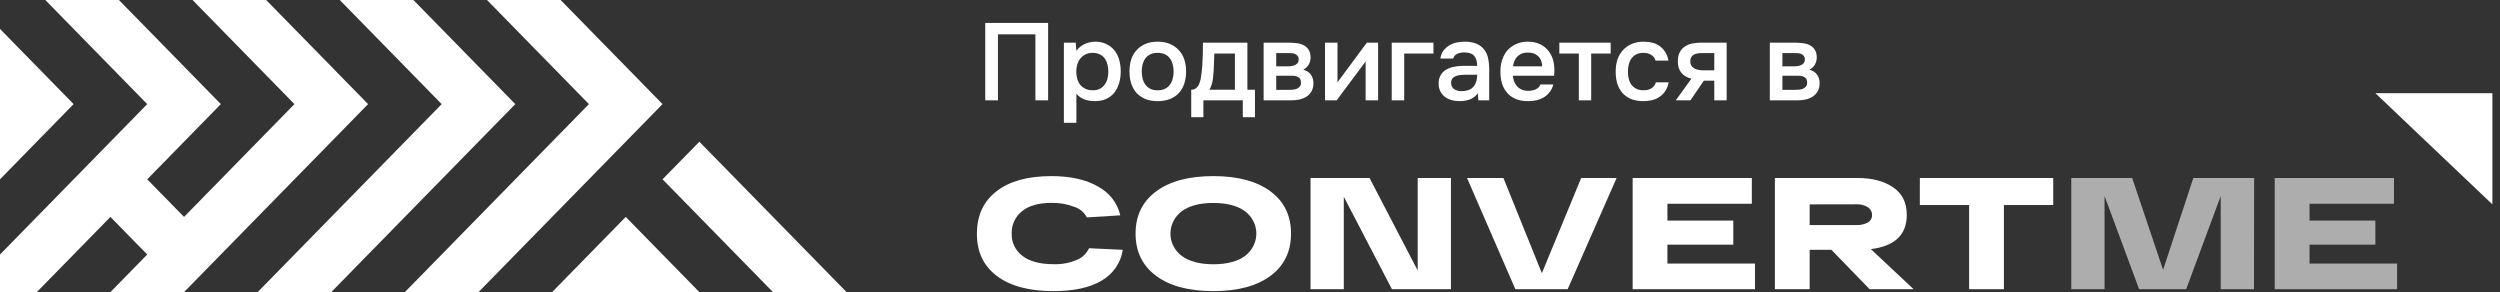
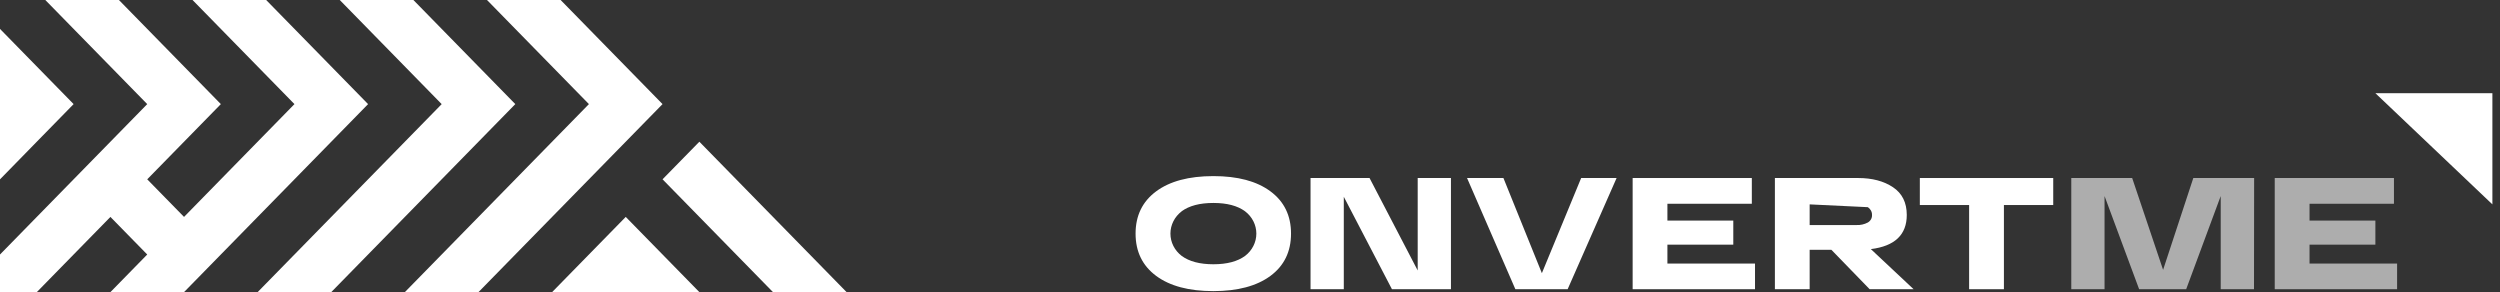
<svg xmlns="http://www.w3.org/2000/svg" width="274" height="32" viewBox="0 0 274 32" fill="none">
  <rect x="0" y="0" width="274" height="32" fill="#333333" stroke="none" />
  <g clip-path="url(#clip0_5847_14691)">
    <path d="M129.095 69.104L125.06 73.225L72.615 19.652L76.65 15.532L129.095 69.104Z" fill="white" />
    <path d="M40.34 36.135L44.375 40.256L72.614 11.41L20.169 -42.163L16.134 -38.042L64.545 11.41L40.34 36.135Z" fill="white" />
    <path d="M4.034 15.531L8.068 11.41L-3.476 -0.382L-12.103 -9.195L-16.137 -5.074L-3.476 7.86V23.213L4.034 15.531Z" fill="white" />
    <path d="M-0.003 60.863L4.031 64.984L56.477 11.41L24.203 -21.558L20.169 -17.437L48.408 11.412L-0.003 60.863Z" fill="white" />
    <path d="M-4.036 56.741L-8.07 52.62L16.136 27.894L12.102 23.774L-12.103 48.499L-16.137 44.378L16.136 11.411L-8.07 -13.315L-4.035 -17.436L24.205 11.411L16.136 19.653L20.17 23.773L32.272 11.411L-0.001 -21.557L4.034 -25.678L40.342 11.411L-4.036 56.741Z" fill="white" />
    <path d="M116.992 81.466L121.026 77.345L68.581 23.773L16.134 77.346L20.169 81.467L68.581 32.015L116.992 81.466Z" fill="white" />
  </g>
-   <path d="M114.872 11H113.48V3.764H109.376V11H107.984V2.516H114.872V11ZM117.971 13.46H116.603V4.676H117.899L117.971 5.576C118.203 5.248 118.503 5 118.871 4.832C119.247 4.656 119.639 4.568 120.047 4.568C120.479 4.568 120.867 4.648 121.211 4.808C121.555 4.96 121.847 5.176 122.087 5.456C122.335 5.736 122.519 6.076 122.639 6.476C122.767 6.868 122.831 7.316 122.831 7.82C122.831 8.292 122.771 8.728 122.651 9.128C122.531 9.528 122.351 9.876 122.111 10.172C121.879 10.46 121.587 10.684 121.235 10.844C120.891 11.004 120.471 11.084 119.975 11.084C119.591 11.084 119.223 11.024 118.871 10.904C118.527 10.776 118.227 10.568 117.971 10.28V13.46ZM119.759 9.896C120.055 9.896 120.311 9.844 120.527 9.74C120.743 9.628 120.919 9.48 121.055 9.296C121.199 9.112 121.303 8.896 121.367 8.648C121.439 8.4 121.475 8.132 121.475 7.844C121.475 7.556 121.439 7.288 121.367 7.04C121.303 6.784 121.199 6.564 121.055 6.38C120.919 6.196 120.739 6.052 120.515 5.948C120.299 5.844 120.039 5.792 119.735 5.792C119.463 5.792 119.211 5.848 118.979 5.96C118.755 6.072 118.567 6.22 118.415 6.404C118.263 6.588 118.147 6.808 118.067 7.064C117.995 7.312 117.959 7.568 117.959 7.832C117.959 8.12 117.995 8.392 118.067 8.648C118.139 8.896 118.247 9.112 118.391 9.296C118.543 9.472 118.731 9.616 118.955 9.728C119.179 9.84 119.447 9.896 119.759 9.896ZM126.877 4.568C127.381 4.568 127.825 4.648 128.209 4.808C128.593 4.968 128.917 5.192 129.181 5.48C129.453 5.76 129.657 6.1 129.793 6.5C129.929 6.9 129.997 7.344 129.997 7.832C129.997 8.328 129.929 8.776 129.793 9.176C129.665 9.568 129.469 9.908 129.205 10.196C128.941 10.484 128.613 10.704 128.221 10.856C127.837 11.008 127.389 11.084 126.877 11.084C126.373 11.084 125.929 11.008 125.545 10.856C125.161 10.696 124.837 10.476 124.573 10.196C124.317 9.908 124.121 9.564 123.985 9.164C123.857 8.764 123.793 8.32 123.793 7.832C123.793 7.344 123.857 6.9 123.985 6.5C124.121 6.1 124.321 5.76 124.585 5.48C124.849 5.192 125.173 4.968 125.557 4.808C125.941 4.648 126.381 4.568 126.877 4.568ZM126.877 9.896C127.189 9.896 127.453 9.844 127.669 9.74C127.893 9.628 128.073 9.48 128.209 9.296C128.353 9.112 128.457 8.896 128.521 8.648C128.593 8.4 128.629 8.132 128.629 7.844C128.629 7.556 128.593 7.288 128.521 7.04C128.457 6.784 128.353 6.564 128.209 6.38C128.073 6.196 127.893 6.052 127.669 5.948C127.453 5.844 127.189 5.792 126.877 5.792C126.573 5.792 126.309 5.844 126.085 5.948C125.869 6.052 125.689 6.196 125.545 6.38C125.409 6.564 125.305 6.784 125.233 7.04C125.169 7.288 125.137 7.556 125.137 7.844C125.137 8.132 125.169 8.4 125.233 8.648C125.305 8.896 125.409 9.112 125.545 9.296C125.689 9.48 125.869 9.628 126.085 9.74C126.309 9.844 126.573 9.896 126.877 9.896ZM131.783 6.932C131.807 6.548 131.823 6.176 131.831 5.816C131.839 5.448 131.843 5.068 131.843 4.676H136.715V9.836H137.543V12.848H136.211V11H131.891V12.848H130.559V9.836C130.791 9.836 130.983 9.764 131.135 9.62C131.295 9.468 131.403 9.3 131.459 9.116C131.515 8.988 131.563 8.816 131.603 8.6C131.643 8.376 131.675 8.156 131.699 7.94C131.723 7.724 131.743 7.524 131.759 7.34C131.775 7.156 131.783 7.02 131.783 6.932ZM135.347 5.864H133.091C133.075 6.152 133.063 6.464 133.055 6.8C133.047 7.136 133.035 7.46 133.019 7.772C133.003 7.924 132.987 8.088 132.971 8.264C132.963 8.44 132.943 8.62 132.911 8.804C132.879 8.98 132.835 9.156 132.779 9.332C132.723 9.508 132.647 9.676 132.551 9.836H135.347V5.864ZM138.494 4.676H141.194C141.474 4.676 141.758 4.692 142.046 4.724C142.334 4.748 142.594 4.816 142.826 4.928C143.066 5.04 143.258 5.204 143.402 5.42C143.554 5.628 143.634 5.912 143.642 6.272C143.642 6.552 143.578 6.812 143.45 7.052C143.322 7.292 143.118 7.488 142.838 7.64C143.222 7.744 143.502 7.928 143.678 8.192C143.862 8.448 143.954 8.756 143.954 9.116C143.954 9.452 143.886 9.744 143.75 9.992C143.614 10.232 143.434 10.428 143.21 10.58C142.986 10.724 142.726 10.832 142.43 10.904C142.134 10.968 141.822 11 141.494 11H138.494V4.676ZM139.874 5.816V7.268H140.702C140.886 7.268 141.074 7.268 141.266 7.268C141.466 7.26 141.642 7.232 141.794 7.184C141.954 7.136 142.082 7.06 142.178 6.956C142.282 6.852 142.334 6.704 142.334 6.512C142.334 6.344 142.294 6.216 142.214 6.128C142.142 6.032 142.05 5.96 141.938 5.912C141.826 5.864 141.698 5.836 141.554 5.828C141.418 5.82 141.29 5.816 141.17 5.816H139.874ZM141.266 9.848C141.426 9.848 141.582 9.84 141.734 9.824C141.894 9.808 142.034 9.772 142.154 9.716C142.282 9.652 142.386 9.572 142.466 9.476C142.546 9.372 142.586 9.236 142.586 9.068C142.586 8.764 142.49 8.56 142.298 8.456C142.114 8.352 141.886 8.3 141.614 8.3H139.874V9.848H141.266ZM146.493 11H145.221V4.676H146.589V9.02L149.805 4.676H151.041V11H149.673V6.74C149.665 6.756 148.605 8.176 146.493 11ZM152.533 11V4.676H157.105V5.864H153.901V11H152.533ZM161.969 10.22C161.761 10.516 161.485 10.736 161.141 10.88C160.797 11.016 160.413 11.084 159.989 11.084C159.653 11.084 159.345 11.044 159.065 10.964C158.793 10.884 158.553 10.764 158.345 10.604C158.137 10.436 157.973 10.232 157.853 9.992C157.733 9.744 157.673 9.464 157.673 9.152C157.673 8.808 157.741 8.516 157.877 8.276C158.013 8.028 158.197 7.828 158.429 7.676C158.669 7.524 158.949 7.412 159.269 7.34C159.589 7.26 159.925 7.22 160.277 7.22H161.897C161.897 6.756 161.793 6.396 161.585 6.14C161.377 5.884 161.013 5.752 160.493 5.744C160.189 5.744 159.925 5.796 159.701 5.9C159.485 6.004 159.341 6.176 159.269 6.416H157.865C157.913 6.08 158.021 5.796 158.189 5.564C158.365 5.332 158.573 5.14 158.813 4.988C159.061 4.836 159.333 4.728 159.629 4.664C159.933 4.6 160.237 4.568 160.541 4.568C160.933 4.568 161.297 4.62 161.633 4.724C161.969 4.828 162.261 5.004 162.509 5.252C162.789 5.54 162.977 5.884 163.073 6.284C163.169 6.684 163.217 7.12 163.217 7.592V11H162.029L161.969 10.22ZM161.897 8.192H160.577C160.345 8.192 160.113 8.212 159.881 8.252C159.649 8.284 159.449 8.368 159.281 8.504C159.121 8.632 159.041 8.82 159.041 9.068C159.041 9.372 159.149 9.604 159.365 9.764C159.589 9.916 159.861 9.992 160.181 9.992C160.429 9.992 160.657 9.96 160.865 9.896C161.081 9.832 161.265 9.728 161.417 9.584C161.569 9.432 161.685 9.244 161.765 9.02C161.853 8.788 161.897 8.512 161.897 8.192ZM165.813 8.3C165.829 8.532 165.877 8.748 165.957 8.948C166.037 9.148 166.145 9.324 166.281 9.476C166.417 9.62 166.585 9.736 166.785 9.824C166.993 9.912 167.233 9.956 167.505 9.956C167.793 9.956 168.057 9.904 168.297 9.8C168.545 9.696 168.725 9.516 168.837 9.26H170.241C170.161 9.58 170.029 9.856 169.845 10.088C169.669 10.32 169.457 10.512 169.209 10.664C168.969 10.808 168.701 10.916 168.405 10.988C168.117 11.052 167.809 11.084 167.481 11.084C166.977 11.084 166.533 11.008 166.149 10.856C165.773 10.704 165.457 10.484 165.201 10.196C164.945 9.908 164.753 9.568 164.625 9.176C164.505 8.776 164.445 8.328 164.445 7.832C164.445 7.352 164.513 6.916 164.649 6.524C164.785 6.124 164.981 5.78 165.237 5.492C165.501 5.204 165.817 4.98 166.185 4.82C166.553 4.652 166.973 4.568 167.445 4.568C167.941 4.568 168.369 4.652 168.729 4.82C169.089 4.98 169.389 5.2 169.629 5.48C169.877 5.76 170.061 6.088 170.181 6.464C170.301 6.84 170.361 7.248 170.361 7.688C170.361 7.896 170.349 8.1 170.325 8.3H165.813ZM169.029 7.268C169.005 6.772 168.849 6.396 168.561 6.14C168.281 5.884 167.913 5.756 167.457 5.756C167.201 5.756 166.977 5.796 166.785 5.876C166.593 5.956 166.429 6.064 166.293 6.2C166.165 6.336 166.061 6.496 165.981 6.68C165.901 6.864 165.849 7.06 165.825 7.268H169.029ZM176.531 4.676V5.864H174.395V11H173.039V5.864H170.903V4.676H176.531ZM180.102 11.084C179.598 11.084 179.154 11.008 178.77 10.856C178.394 10.696 178.078 10.476 177.822 10.196C177.574 9.908 177.386 9.568 177.258 9.176C177.138 8.776 177.078 8.336 177.078 7.856C177.078 7.376 177.142 6.936 177.27 6.536C177.406 6.136 177.606 5.792 177.87 5.504C178.134 5.216 178.454 4.988 178.83 4.82C179.206 4.652 179.642 4.568 180.138 4.568C180.49 4.568 180.814 4.608 181.11 4.688C181.414 4.76 181.682 4.884 181.914 5.06C182.146 5.228 182.346 5.444 182.514 5.708C182.682 5.964 182.798 6.276 182.862 6.644H181.446C181.374 6.372 181.218 6.164 180.978 6.02C180.746 5.868 180.458 5.792 180.114 5.792C179.81 5.792 179.55 5.848 179.334 5.96C179.118 6.072 178.942 6.224 178.806 6.416C178.67 6.608 178.57 6.832 178.506 7.088C178.45 7.336 178.422 7.596 178.422 7.868C178.422 8.148 178.454 8.412 178.518 8.66C178.582 8.908 178.682 9.124 178.818 9.308C178.962 9.484 179.142 9.628 179.358 9.74C179.574 9.844 179.834 9.896 180.138 9.896C180.498 9.896 180.794 9.816 181.026 9.656C181.266 9.496 181.418 9.284 181.482 9.02H182.886C182.822 9.38 182.702 9.692 182.526 9.956C182.358 10.22 182.15 10.436 181.902 10.604C181.654 10.772 181.378 10.896 181.074 10.976C180.77 11.048 180.446 11.084 180.102 11.084ZM189.241 11H187.885V8.84H186.745L185.269 11H183.661L185.377 8.624C184.889 8.504 184.517 8.284 184.261 7.964C184.013 7.644 183.889 7.236 183.889 6.74C183.889 6.348 183.953 6.02 184.081 5.756C184.217 5.492 184.401 5.28 184.633 5.12C184.873 4.952 185.145 4.836 185.449 4.772C185.753 4.708 186.081 4.676 186.433 4.676H189.241V11ZM187.885 5.816H186.529C186.377 5.816 186.225 5.828 186.073 5.852C185.921 5.868 185.781 5.912 185.653 5.984C185.533 6.048 185.437 6.14 185.365 6.26C185.293 6.38 185.257 6.524 185.257 6.692C185.257 6.716 185.257 6.736 185.257 6.752C185.257 6.96 185.317 7.136 185.437 7.28C185.557 7.424 185.713 7.528 185.905 7.592C186.097 7.648 186.273 7.684 186.433 7.7C186.593 7.708 186.753 7.712 186.913 7.712H187.885V5.816ZM193.971 4.676H196.671C196.951 4.676 197.235 4.692 197.523 4.724C197.811 4.748 198.071 4.816 198.303 4.928C198.543 5.04 198.735 5.204 198.879 5.42C199.031 5.628 199.111 5.912 199.119 6.272C199.119 6.552 199.055 6.812 198.927 7.052C198.799 7.292 198.595 7.488 198.315 7.64C198.699 7.744 198.979 7.928 199.155 8.192C199.339 8.448 199.431 8.756 199.431 9.116C199.431 9.452 199.363 9.744 199.227 9.992C199.091 10.232 198.911 10.428 198.687 10.58C198.463 10.724 198.203 10.832 197.907 10.904C197.611 10.968 197.299 11 196.971 11H193.971V4.676ZM195.351 5.816V7.268H196.179C196.363 7.268 196.551 7.268 196.743 7.268C196.943 7.26 197.119 7.232 197.271 7.184C197.431 7.136 197.559 7.06 197.655 6.956C197.759 6.852 197.811 6.704 197.811 6.512C197.811 6.344 197.771 6.216 197.691 6.128C197.619 6.032 197.527 5.96 197.415 5.912C197.303 5.864 197.175 5.836 197.031 5.828C196.895 5.82 196.767 5.816 196.647 5.816H195.351ZM196.743 9.848C196.903 9.848 197.059 9.84 197.211 9.824C197.371 9.808 197.511 9.772 197.631 9.716C197.759 9.652 197.863 9.572 197.943 9.476C198.023 9.372 198.063 9.236 198.063 9.068C198.063 8.764 197.967 8.56 197.775 8.456C197.591 8.352 197.363 8.3 197.091 8.3H195.351V9.848H196.743Z" fill="white" />
-   <path d="M119.356 27.205L123.057 27.38C122.959 28.071 122.7 28.732 122.299 29.317C121.898 29.901 121.365 30.393 120.739 30.757C119.45 31.525 117.684 31.908 115.444 31.906C112.781 31.906 110.717 31.351 109.251 30.242C107.784 29.133 107.057 27.587 107.07 25.603C107.07 23.62 107.784 22.074 109.213 20.965C110.642 19.856 112.645 19.301 115.222 19.301C117.335 19.301 119.05 19.687 120.369 20.459C120.982 20.791 121.514 21.243 121.93 21.785C122.346 22.327 122.637 22.946 122.783 23.602L119.116 23.827C118.84 23.285 118.35 22.869 117.752 22.67C116.95 22.363 116.09 22.215 115.226 22.235C113.834 22.235 112.762 22.54 112.011 23.149C111.64 23.449 111.346 23.825 111.151 24.249C110.955 24.672 110.864 25.132 110.883 25.595C110.863 26.063 110.959 26.529 111.164 26.956C111.369 27.382 111.678 27.757 112.064 28.049C112.851 28.652 113.984 28.954 115.462 28.954C116.354 28.988 117.242 28.821 118.054 28.469C118.64 28.218 119.105 27.767 119.356 27.205V27.205Z" fill="white" />
  <path d="M126.712 30.236C125.21 29.119 124.459 27.575 124.459 25.603C124.459 23.632 125.21 22.089 126.712 20.974C128.213 19.86 130.301 19.303 132.976 19.301C135.651 19.299 137.741 19.857 139.244 20.974C140.746 22.087 141.496 23.63 141.496 25.603C141.496 27.577 140.746 29.121 139.244 30.236C137.738 31.349 135.649 31.906 132.976 31.906C130.303 31.906 128.215 31.349 126.712 30.236ZM129.515 23.158C129.13 23.452 128.818 23.824 128.604 24.247C128.39 24.67 128.279 25.134 128.279 25.603C128.279 26.073 128.39 26.537 128.604 26.96C128.818 27.383 129.13 27.755 129.515 28.049C130.346 28.658 131.503 28.963 132.986 28.963C134.469 28.963 135.626 28.658 136.459 28.049C136.845 27.755 137.156 27.383 137.37 26.96C137.584 26.537 137.696 26.073 137.696 25.603C137.696 25.134 137.584 24.67 137.37 24.247C137.156 23.824 136.845 23.452 136.459 23.158C135.628 22.548 134.471 22.244 132.986 22.244C131.501 22.244 130.341 22.548 129.506 23.158H129.515Z" fill="white" />
  <path d="M155.38 19.511H159.024V31.698H152.557L147.28 21.565V31.698H143.635V19.511H150.102L155.38 29.644V19.511Z" fill="white" />
  <path d="M173.295 19.511H177.18L171.813 31.698H166.084L160.788 19.511H164.775L168.99 29.94L173.295 19.511Z" fill="white" />
  <path d="M178.938 31.698V19.511H192V22.332H182.748V24.176H189.969V26.814H182.748V28.886H192.349V31.698H178.938Z" fill="white" />
-   <path d="M204.914 31.698L200.721 27.379H198.338V31.698H194.528V19.511H203.652C205.191 19.511 206.464 19.847 207.472 20.52C208.479 21.193 208.982 22.206 208.982 23.558C208.982 25.728 207.67 26.977 205.045 27.302L209.733 31.698H204.914ZM198.338 22.4V24.665H203.468C203.903 24.685 204.335 24.588 204.715 24.386C204.863 24.3 204.983 24.178 205.064 24.032C205.145 23.886 205.182 23.722 205.172 23.558C205.177 23.389 205.137 23.223 205.055 23.074C204.973 22.925 204.853 22.798 204.705 22.705C204.335 22.479 203.899 22.369 203.459 22.391L198.338 22.4Z" fill="white" />
+   <path d="M204.914 31.698L200.721 27.379H198.338V31.698H194.528V19.511H203.652C205.191 19.511 206.464 19.847 207.472 20.52C208.479 21.193 208.982 22.206 208.982 23.558C208.982 25.728 207.67 26.977 205.045 27.302L209.733 31.698H204.914ZM198.338 22.4V24.665H203.468C203.903 24.685 204.335 24.588 204.715 24.386C204.863 24.3 204.983 24.178 205.064 24.032C205.145 23.886 205.182 23.722 205.172 23.558C205.177 23.389 205.137 23.223 205.055 23.074C204.973 22.925 204.853 22.798 204.705 22.705L198.338 22.4Z" fill="white" />
  <path d="M210.414 22.471V19.511H225.034V22.471H219.629V31.698H215.816V22.471H210.414Z" fill="white" />
  <path d="M240.387 19.511H247.053L247.038 31.698H243.39V21.485L239.605 31.698H234.449L230.658 21.485V31.698H227.013V19.511H233.686L237.075 29.576L240.387 19.511Z" fill="white" fill-opacity="0.6" />
  <path d="M249.311 31.698V19.511H262.376V22.332H253.124V24.176H260.342V26.814H253.124V28.886H262.722V31.698H249.311Z" fill="white" fill-opacity="0.6" />
  <path d="M260.344 10.216H273.166V22.4L260.344 10.216Z" fill="white" />
  <defs>
    <clipPath id="clip0_5847_14691">
      <rect width="95" height="32" fill="white" />
    </clipPath>
  </defs>
</svg>